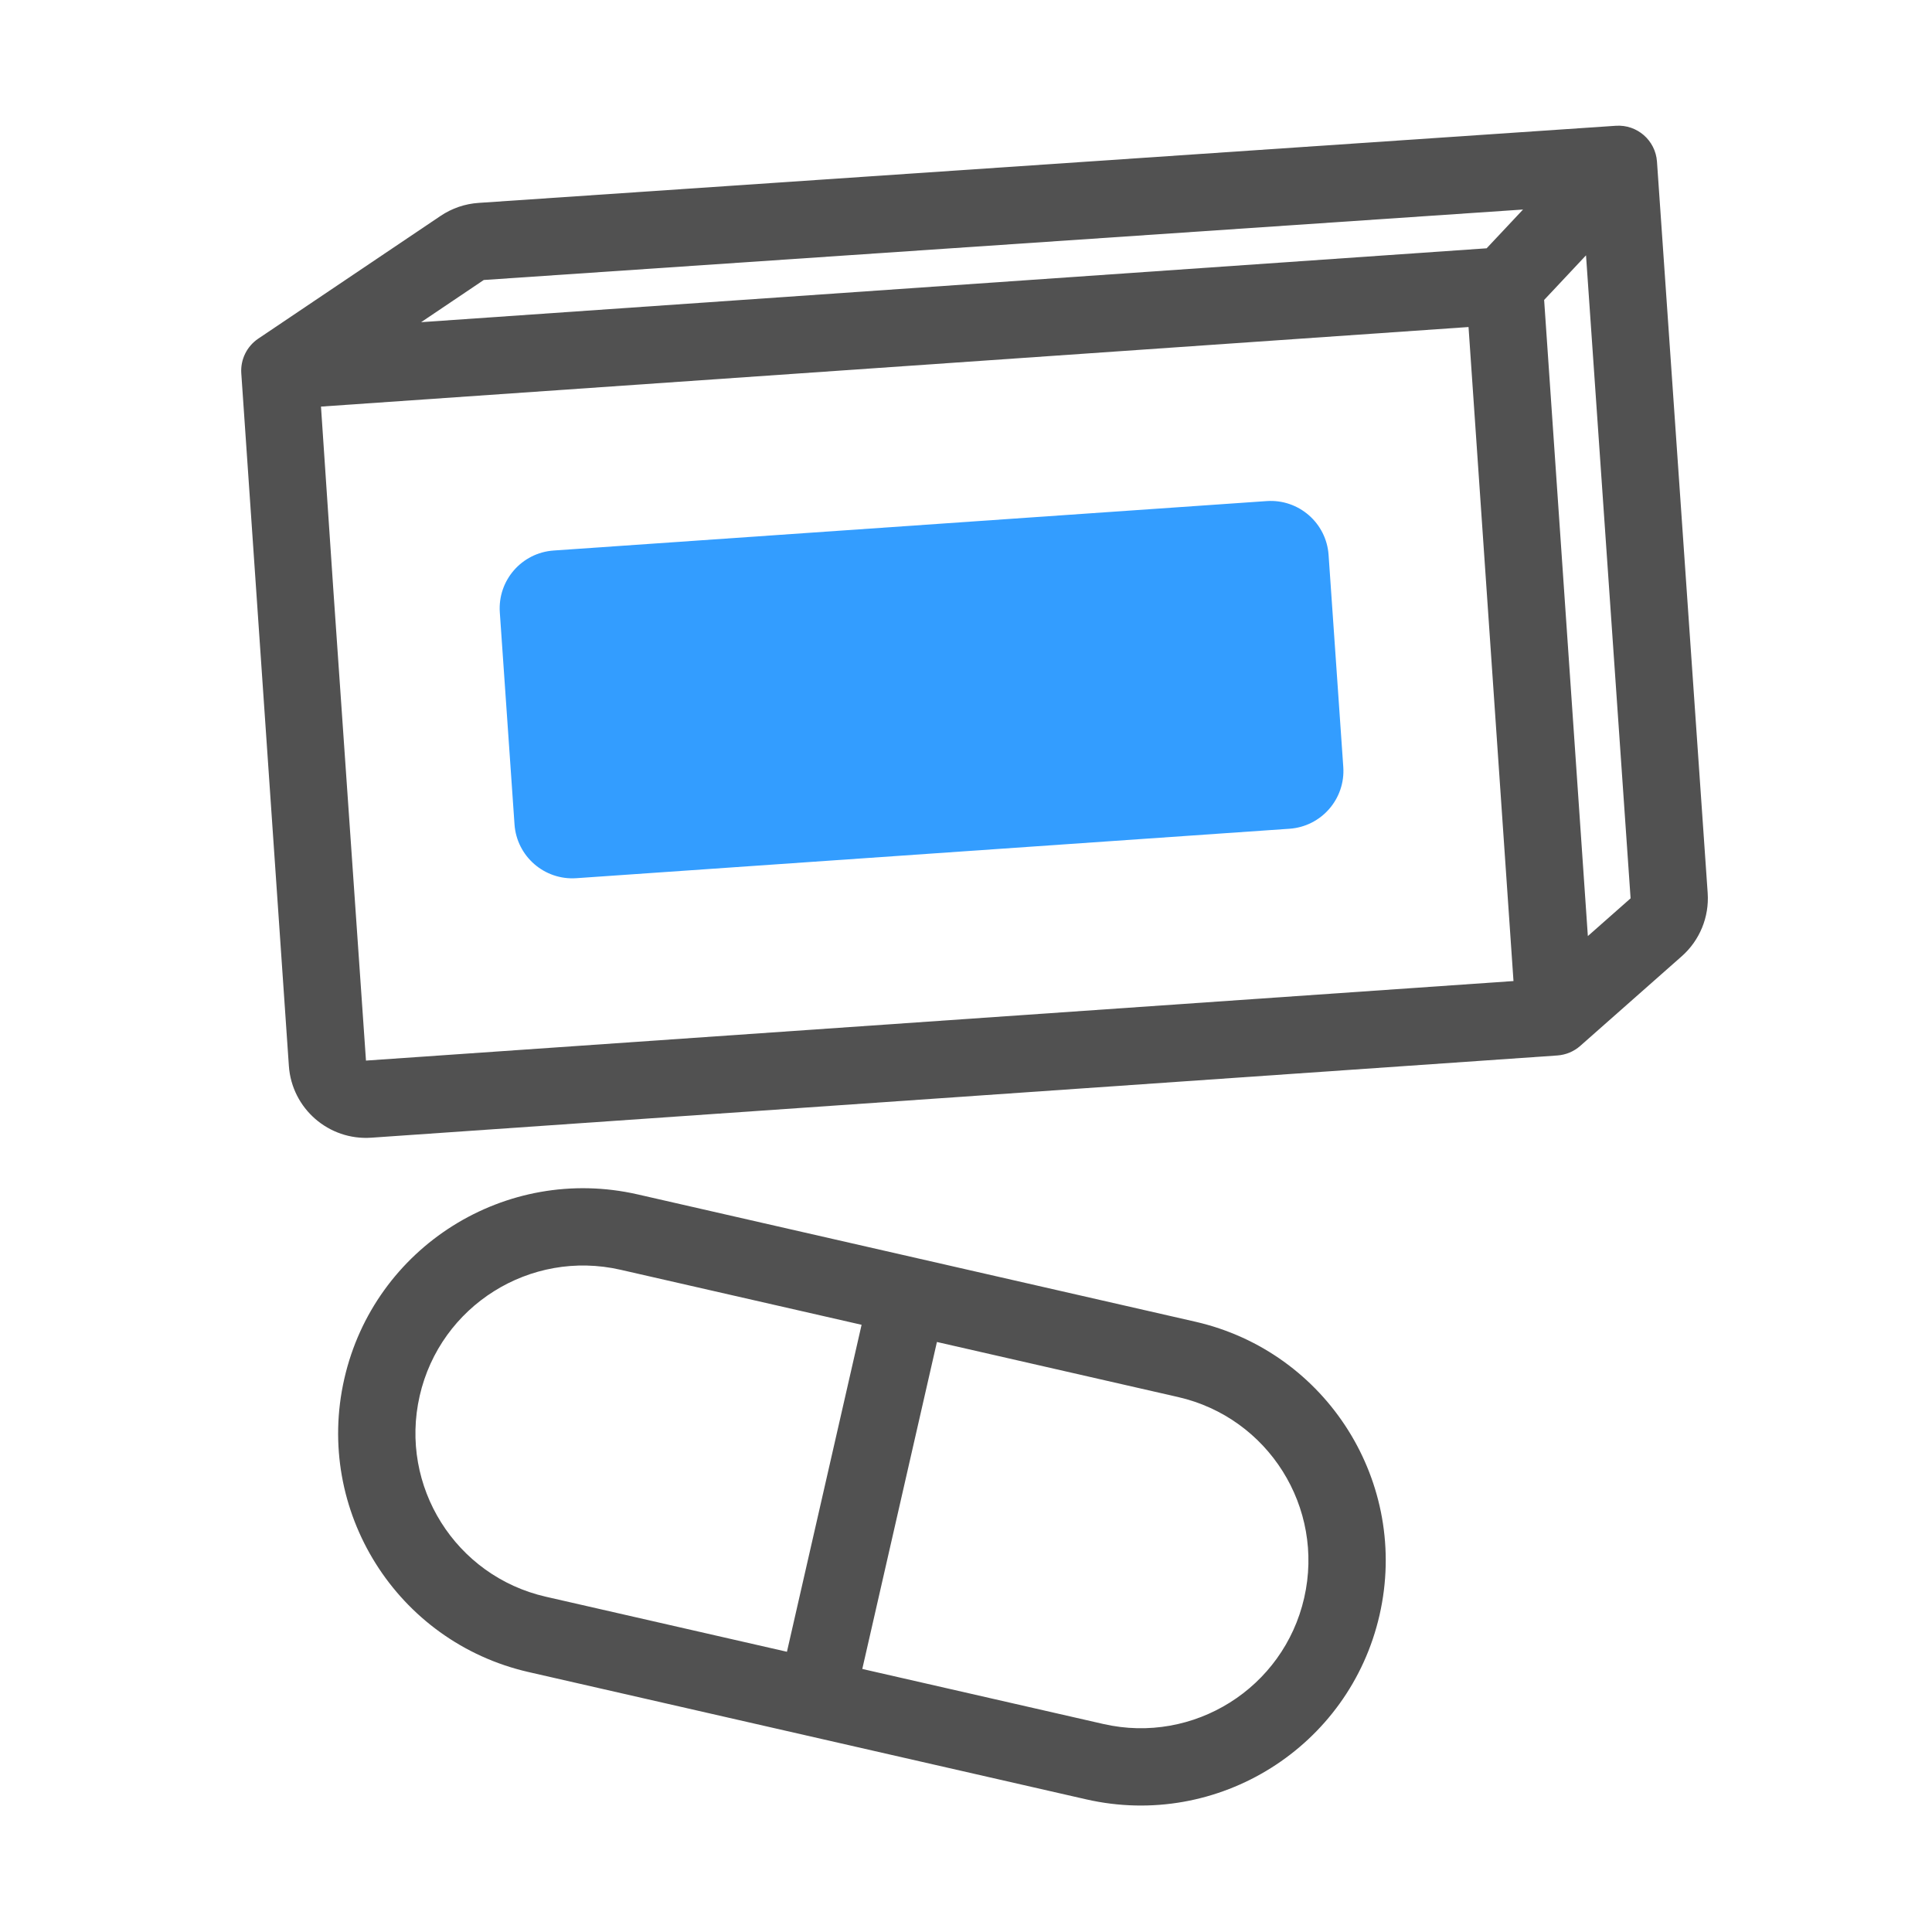
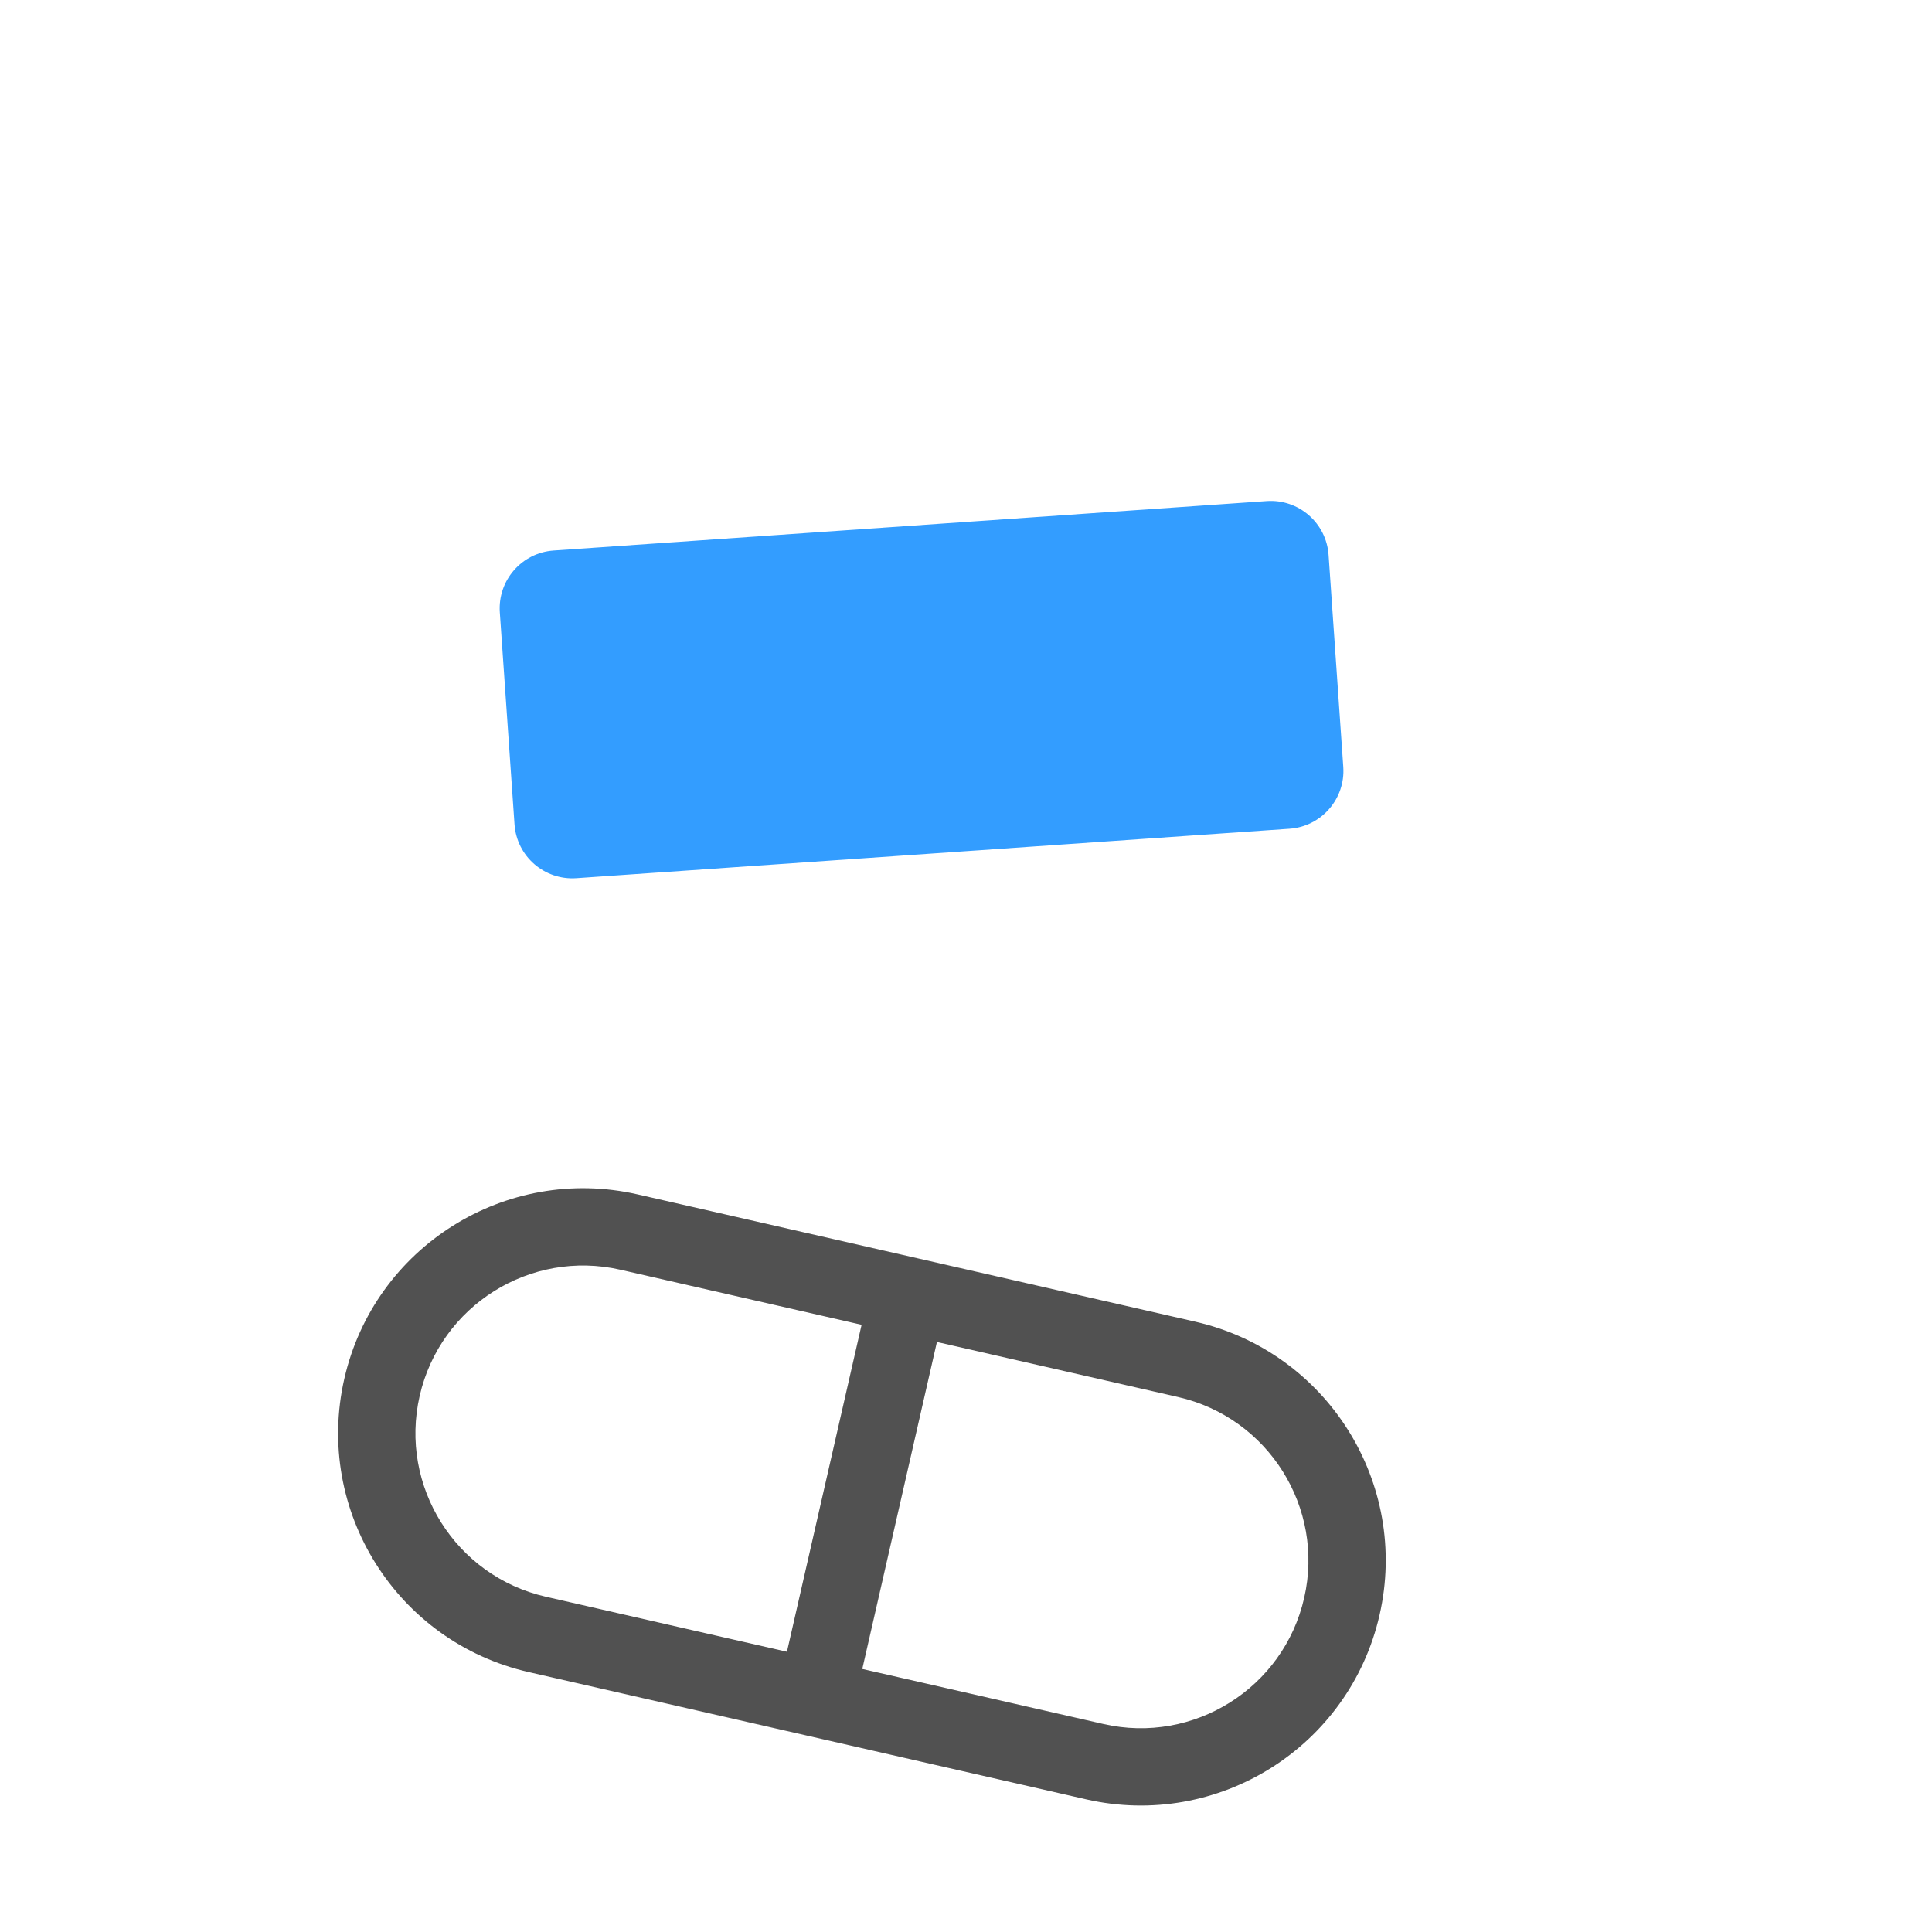
<svg xmlns="http://www.w3.org/2000/svg" width="100" height="100" viewBox="0 0 100 100" fill="none">
  <path fill-rule="evenodd" clip-rule="evenodd" d="M33.006 61.822C26.179 60.264 19.381 64.535 17.822 71.362C16.264 78.189 20.535 84.987 27.362 86.546L56.221 93.134C63.049 94.692 69.847 90.421 71.405 83.594C72.964 76.767 68.693 69.969 61.865 68.41L33.006 61.822ZM44.596 68.571L32.116 65.722C27.442 64.655 22.789 67.579 21.722 72.252C20.655 76.926 23.578 81.579 28.252 82.646L40.732 85.495L44.596 68.571ZM44.632 86.385L48.495 69.461L60.975 72.31C65.649 73.377 68.572 78.03 67.505 82.704C66.439 87.377 61.785 90.301 57.112 89.234L44.632 86.385Z" fill="#515151" />
-   <path fill-rule="evenodd" clip-rule="evenodd" d="M22.806 11.174C23.39 10.781 24.067 10.549 24.77 10.502L83.635 6.51C84.736 6.435 85.689 7.266 85.765 8.367L88.389 46.221C88.475 47.462 87.979 48.672 87.047 49.496L81.794 54.135C81.464 54.426 81.047 54.6 80.608 54.631L19.219 58.887C17.015 59.039 15.105 57.377 14.952 55.173L12.489 19.322C12.441 18.61 12.776 17.927 13.368 17.528L22.806 11.174ZM78.832 10.845L25.04 14.492L21.797 16.676L76.948 12.852L78.832 10.845ZM82.092 13.216L79.924 15.526L82.187 48.451L84.399 46.498L82.092 13.216ZM78.338 50.779L76.011 16.927L16.614 21.045L17.243 30.377L18.943 54.896L78.338 50.779Z" fill="#515151" />
  <path d="M25.87 31.696C25.756 30.043 27.003 28.61 28.655 28.495L65.567 25.936C67.22 25.822 68.653 27.069 68.767 28.722L69.528 39.696C69.643 41.348 68.395 42.781 66.743 42.896L29.831 45.455C28.178 45.569 26.745 44.322 26.631 42.669L25.87 31.696Z" fill="#0084FF" fill-opacity="0.8" />
</svg>